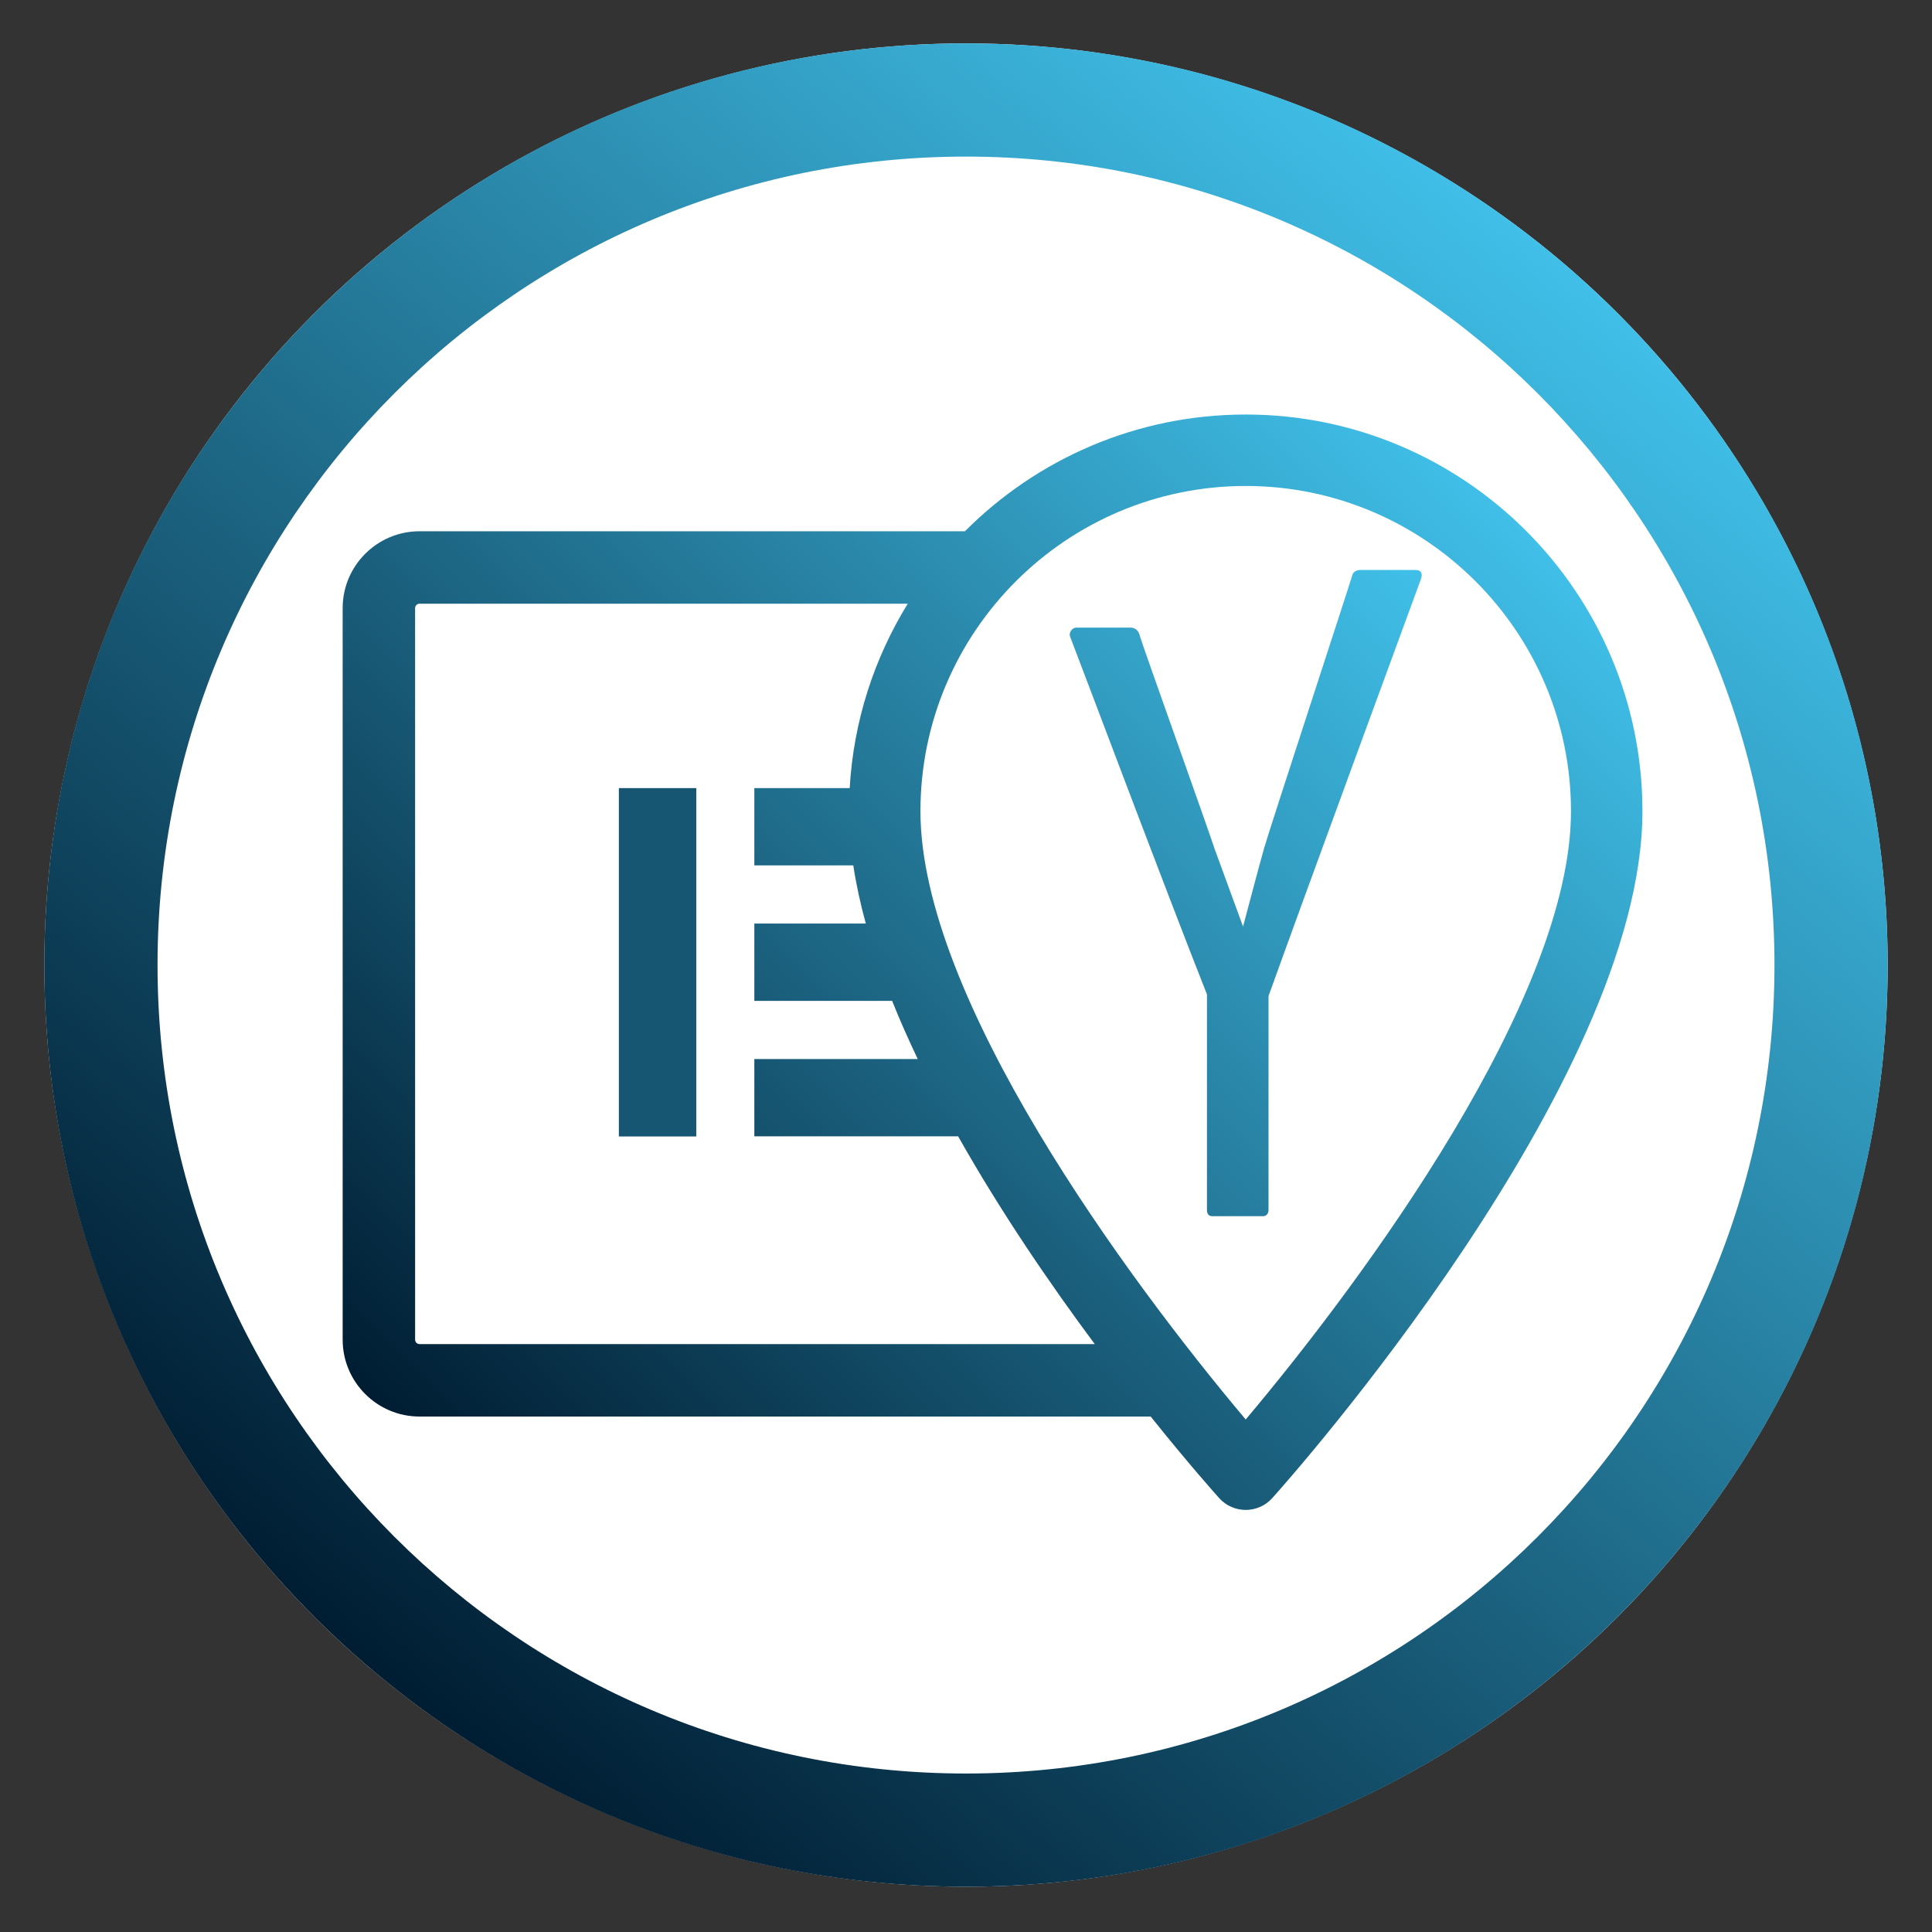
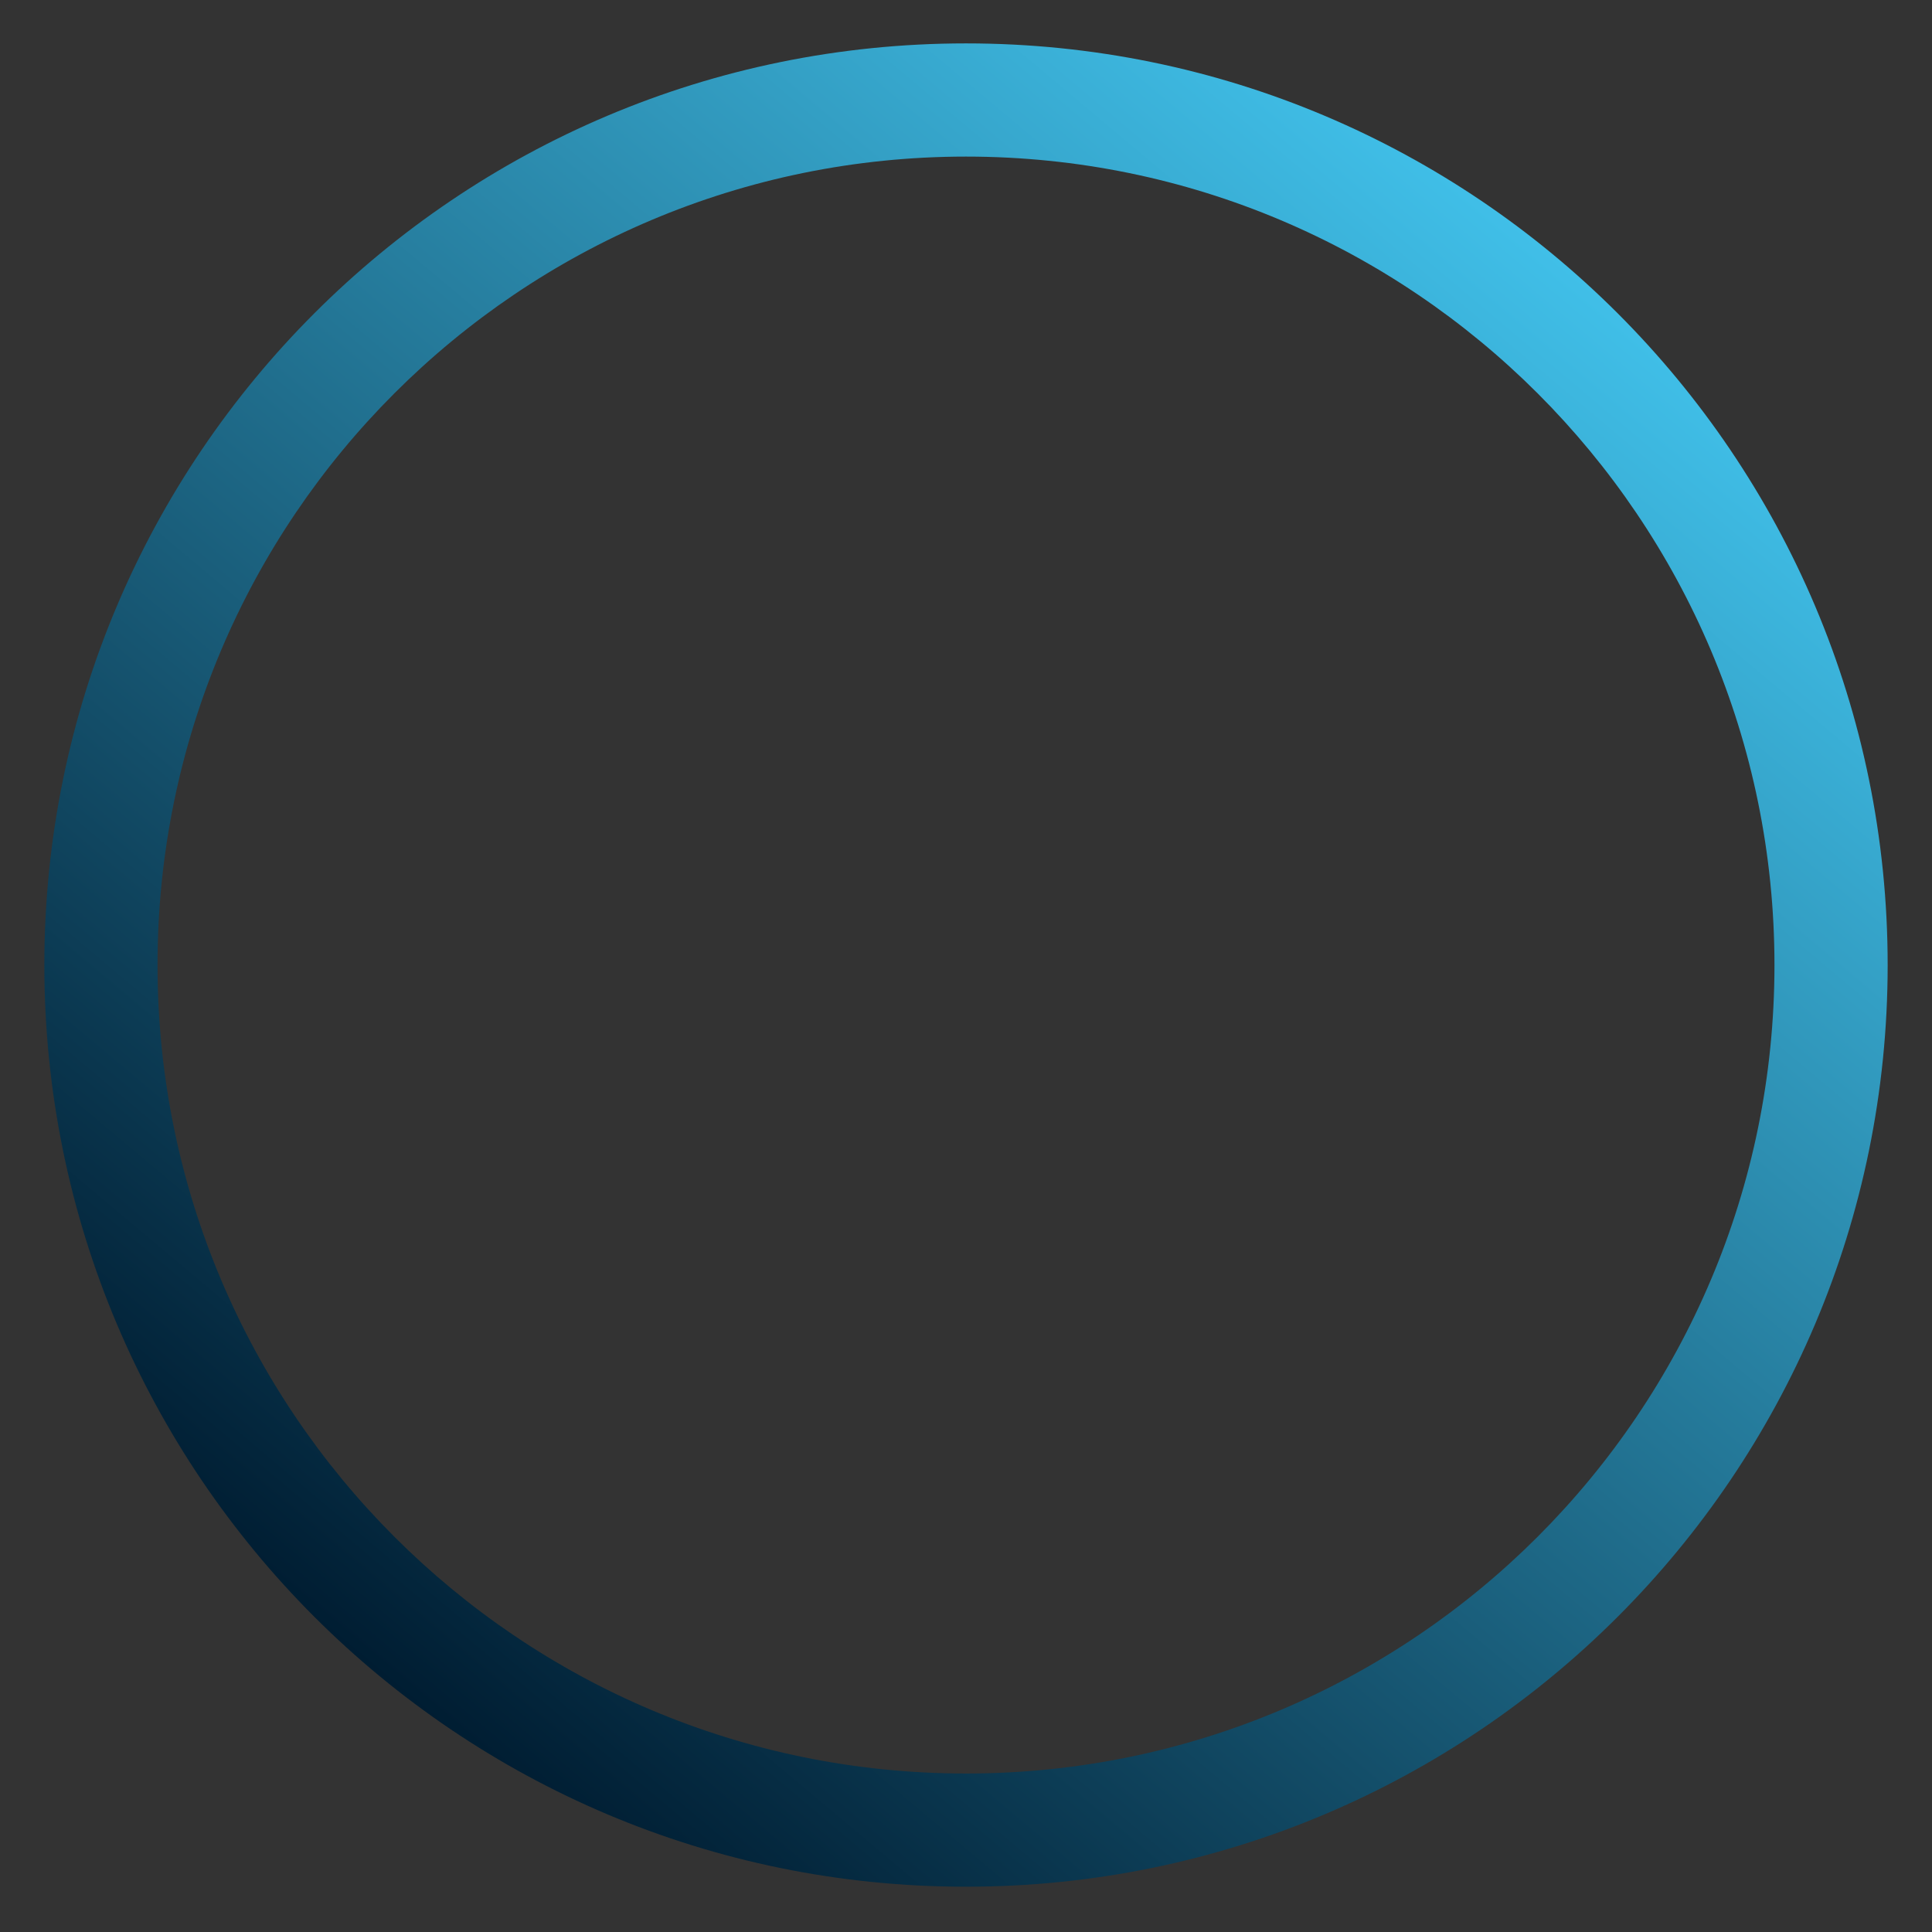
<svg xmlns="http://www.w3.org/2000/svg" version="1.1" id="Слой_1" x="0px" y="0px" width="512px" height="512px" viewBox="0 0 512 512" enable-background="new 0 0 512 512" xml:space="preserve">
  <rect x="0" y="0" width="512" height="512" fill="#333333" stroke="none" />
-   <circle fill="#FFFFFF" cx="256" cy="255.75" r="244.25" />
  <linearGradient id="SVGID_1_" gradientUnits="userSpaceOnUse" x1="364.49" y1="913.941" x2="678.5" y2="539.72" gradientTransform="matrix(1 0 0 1 -265.495 -471.08)">
    <stop offset="0" style="stop-color:#001D32" />
    <stop offset="1" style="stop-color:#40BFE8" />
  </linearGradient>
  <path fill="url(#SVGID_1_)" d="M256,11.5c-134.896,0-244.25,109.354-244.25,244.25C11.75,390.646,121.104,500,256,500  c134.896,0,244.25-109.354,244.25-244.25C500.25,120.854,390.896,11.5,256,11.5z M256,470.002  c-118.328,0-214.252-95.924-214.252-214.252S137.672,41.498,256,41.498c118.327,0,214.252,95.924,214.252,214.252  S374.327,470.002,256,470.002z" />
-   <rect x="164.005" y="208.856" fill="#175672" width="20.515" height="92.318" />
  <linearGradient id="SVGID_2_" gradientUnits="userSpaceOnUse" x1="276.299" y1="277.972" x2="389.611" y2="164.659">
    <stop offset="0" style="stop-color:#257A9B" />
    <stop offset="1" style="stop-color:#40BFE8" />
  </linearGradient>
-   <path fill="url(#SVGID_2_)" d="M375.096,151.044H360.6c-1.283,0-2.086,0.629-2.271,1.542c-0.185,0.918-21.737,66.636-23.304,72.111  c-1.11,3.88-4.733,17.562-5.603,20.848l-7.495-20.466c-1.821-5.633-19.279-54.404-19.789-56.352  c-0.284-1.071-0.776-2.403-2.652-2.403h-14.152c-1.384,0-2.166,1.518-1.72,2.46c0.356,0.752,25.918,68.756,36.244,94.736v57.119  c0,1.041,0.418,1.665,1.456,1.665h13.403c0.83,0,1.455-0.624,1.455-1.665v-54.147v-2.521  c8.607-24.043,40.052-109.567,40.395-110.524C376.983,152.276,376.861,151.044,375.096,151.044z" />
  <linearGradient id="SVGID_3_" gradientUnits="userSpaceOnUse" x1="108.114" y1="380.757" x2="376.311" y2="112.56">
    <stop offset="0" style="stop-color:#001D32" />
    <stop offset="1" style="stop-color:#40BFE8" />
  </linearGradient>
-   <path fill="url(#SVGID_3_)" d="M330.126,109.854c-29.039,0-55.364,11.835-74.41,30.935H111.178c-11.231,0-20.369,9.138-20.369,20.37  v193.87c0,11.231,9.138,20.37,20.369,20.37h193.766c9.972,12.45,17.1,20.448,18.141,21.607c3.762,4.19,10.331,4.183,14.087,0  c4.006-4.46,98.089-110.076,98.089-182.02C435.26,157.017,388.098,109.854,330.126,109.854z M111.178,356.2  c-0.645,0-1.17-0.524-1.17-1.172v-193.87c0-0.646,0.525-1.171,1.17-1.171h129.386c-8.86,14.375-14.356,31.033-15.387,48.869h-25.269  v20.484h26.225c0.759,5.042,1.888,10.194,3.32,15.417h-29.545v20.483h36.515c2.06,5.134,4.337,10.285,6.792,15.42h-43.307v20.483  h54.01c11.363,20.155,24.466,39.268,36.205,55.056H111.178z M330.126,376.181c-31.663-37.612-86.2-111.818-86.2-161.193  c0-47.531,38.669-86.201,86.2-86.201c47.532,0,86.202,38.67,86.202,86.201C416.328,264.365,361.8,338.556,330.126,376.181z" />
</svg>